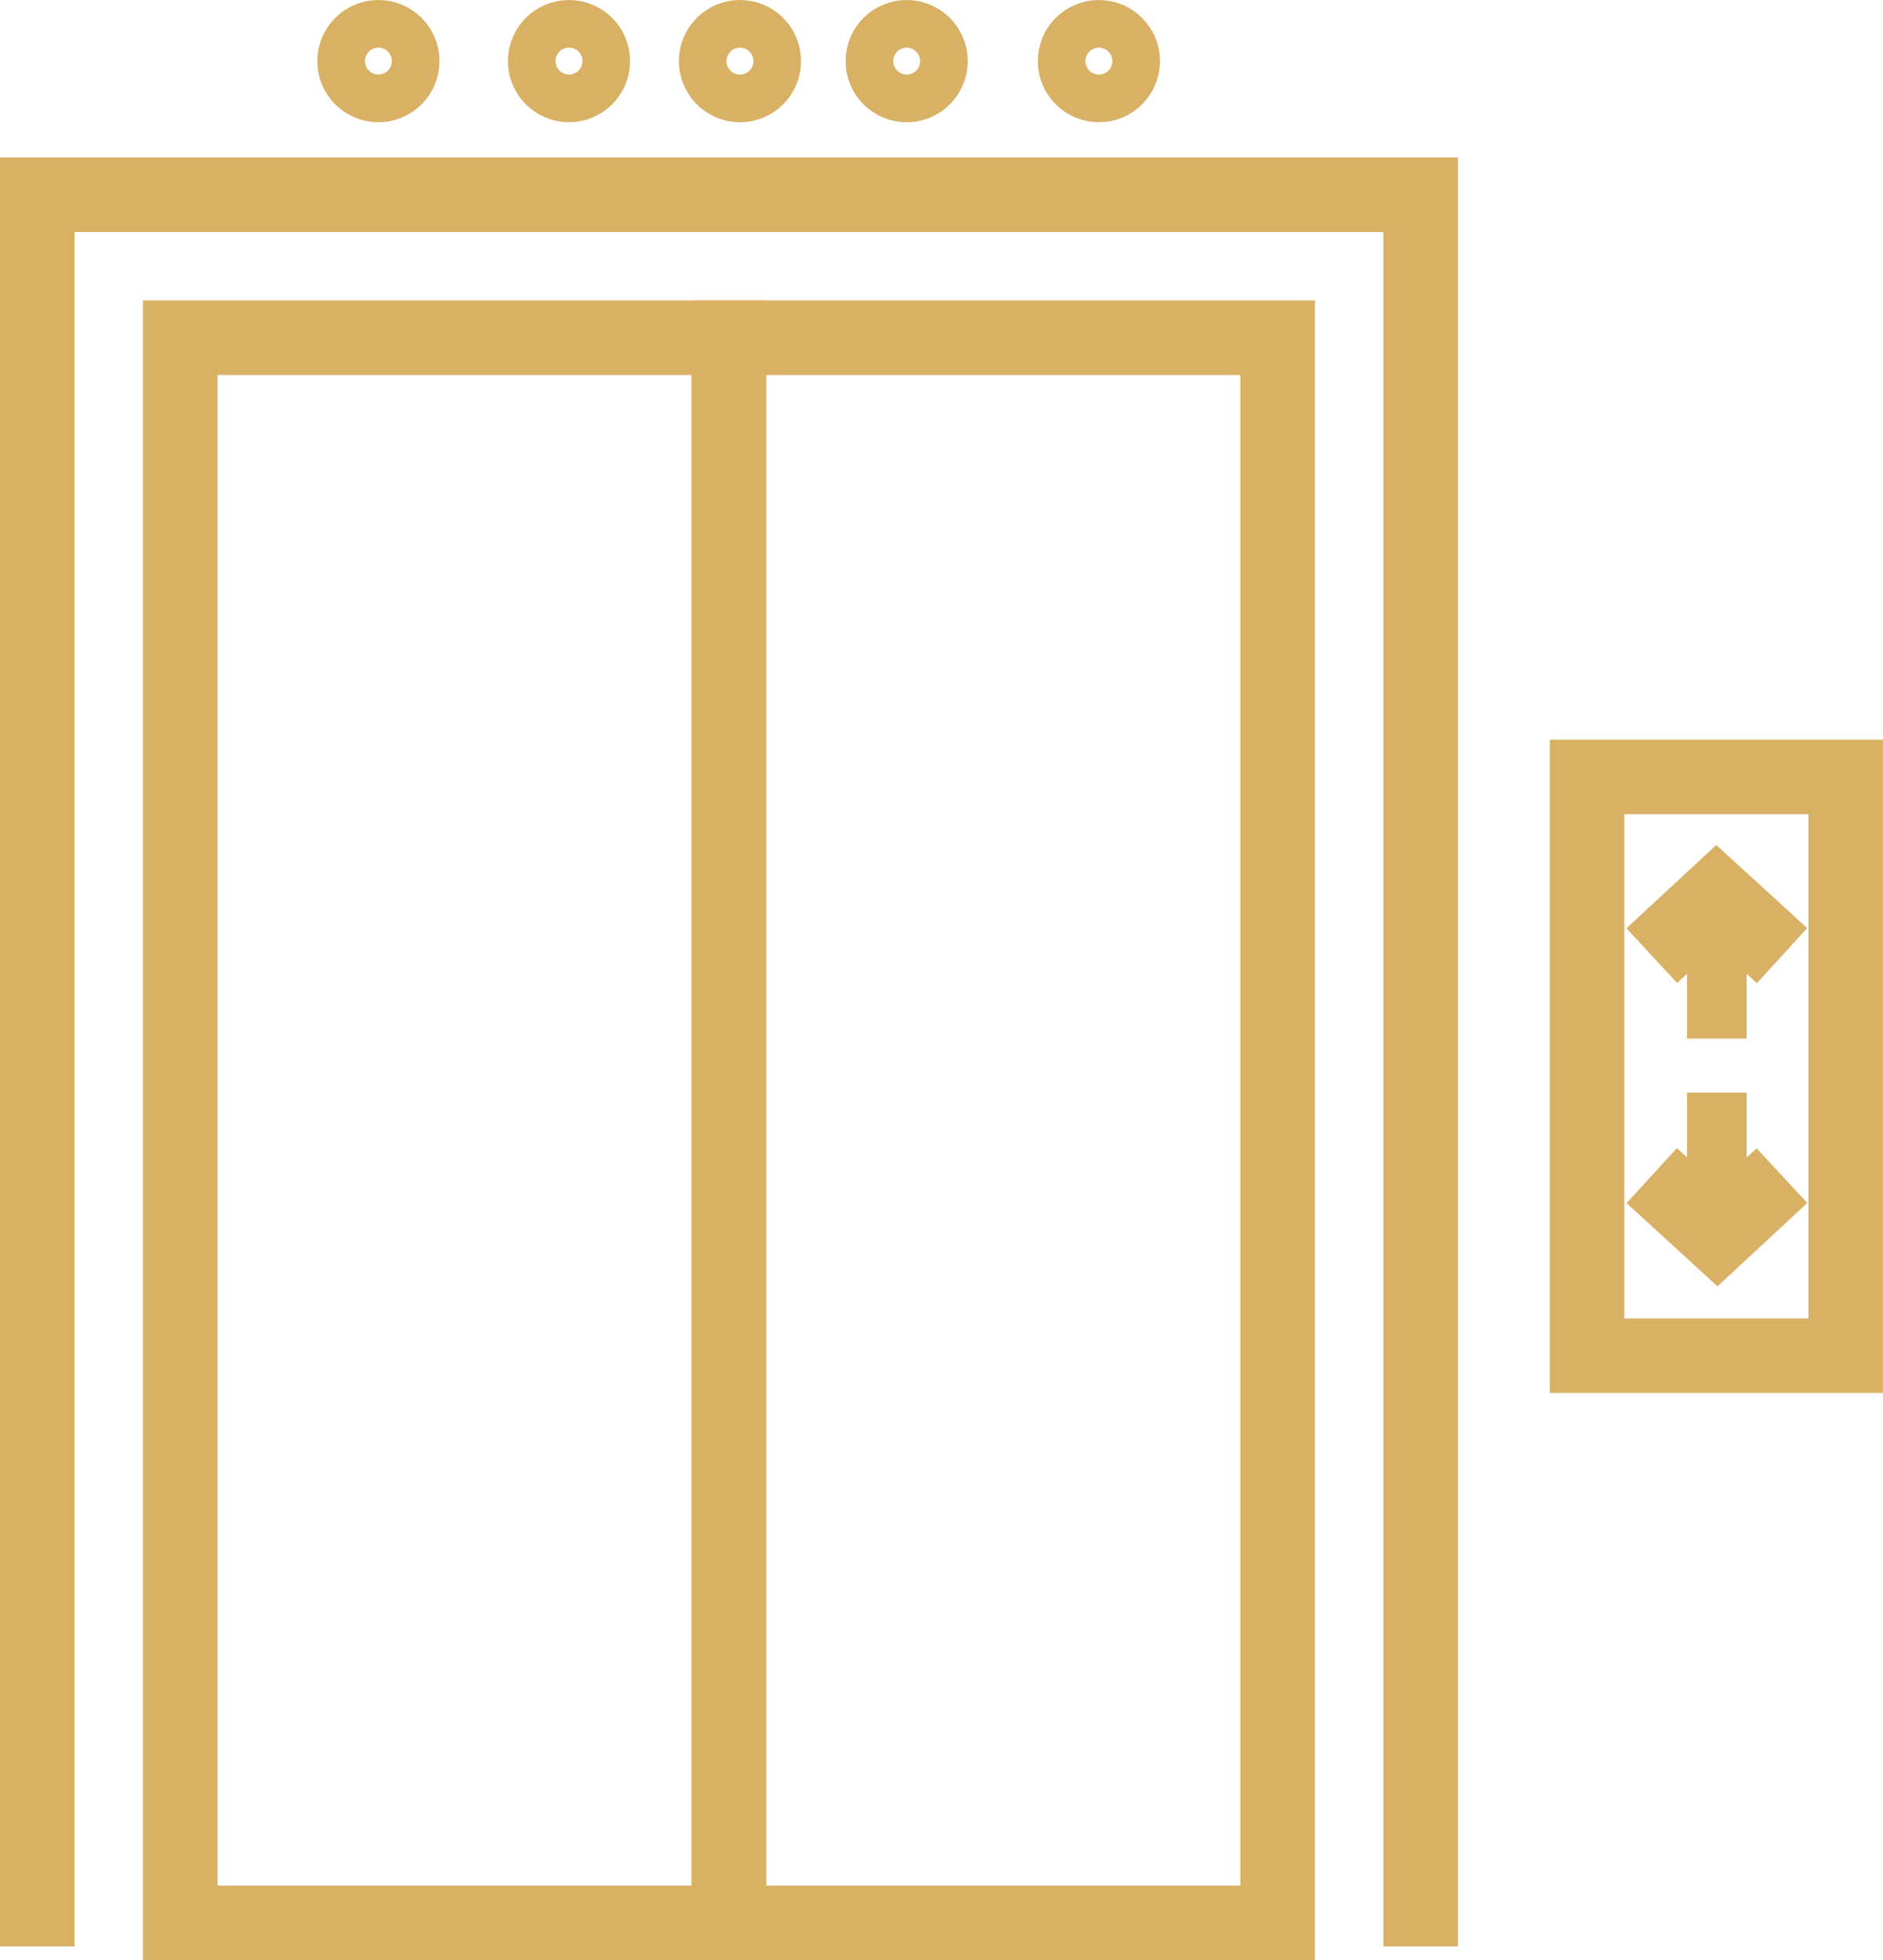
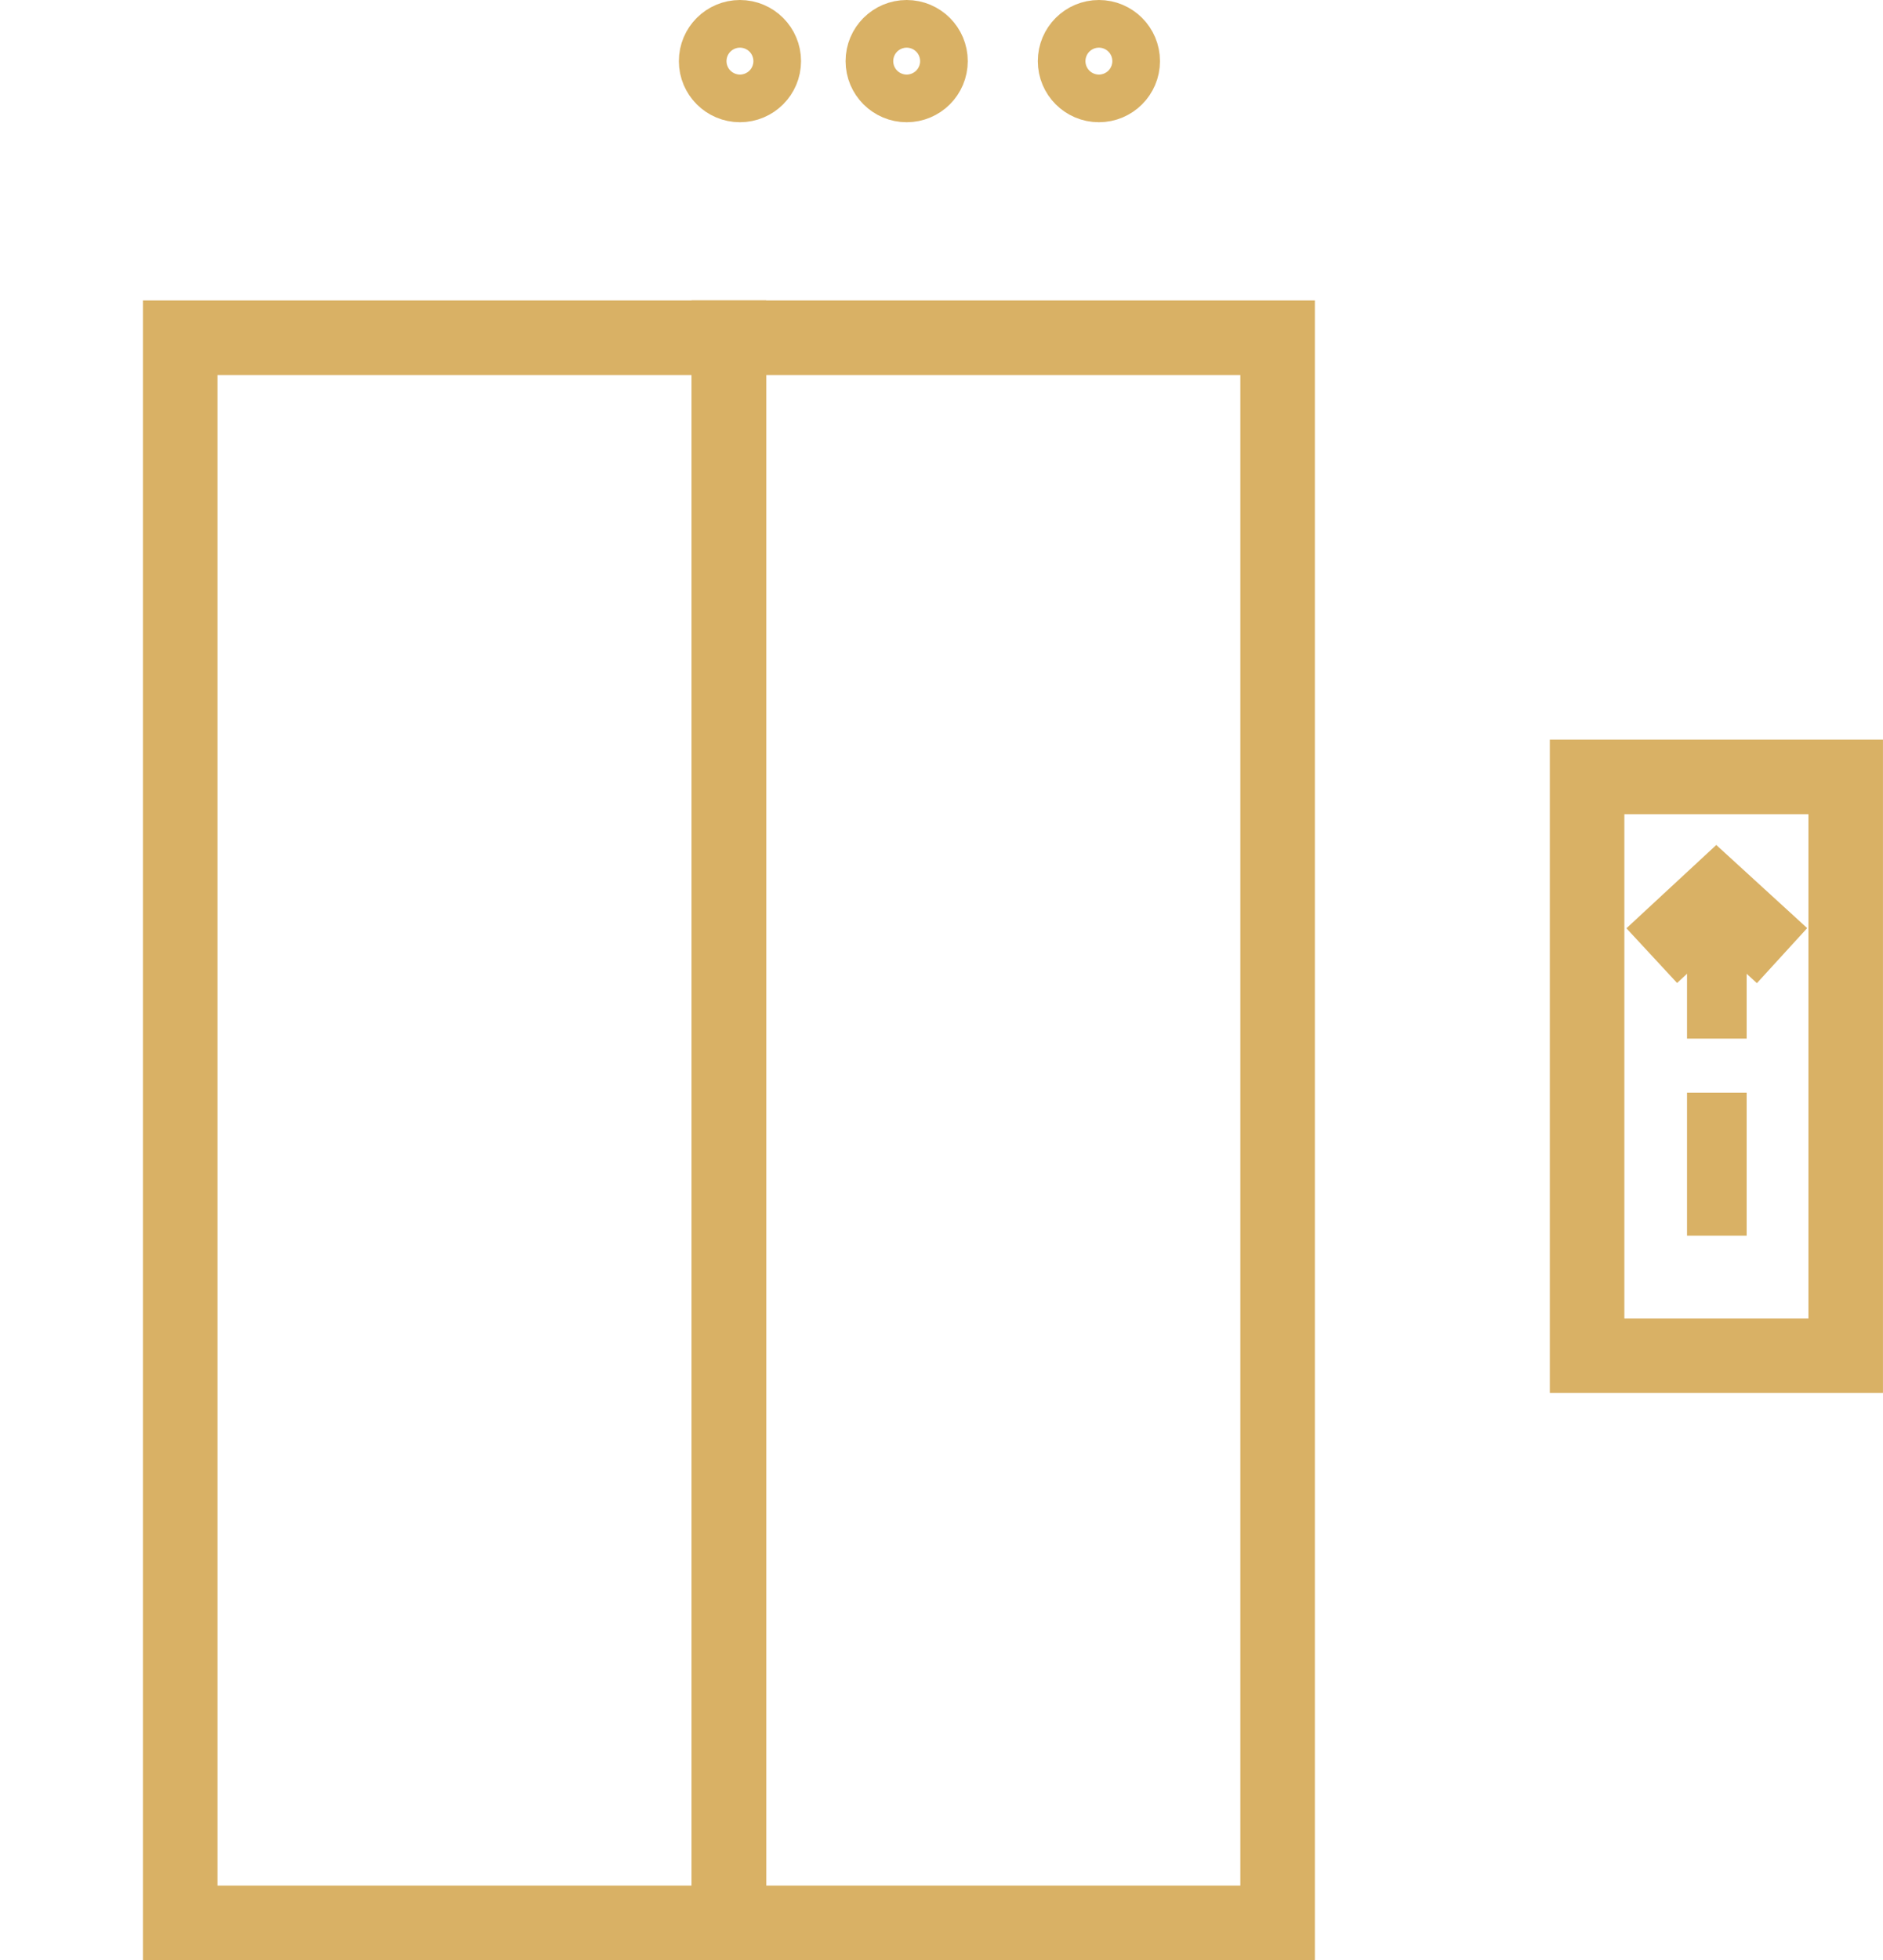
<svg xmlns="http://www.w3.org/2000/svg" width="63.156" height="65.713" viewBox="0 0 63.156 65.713">
  <g id="Group_3025" data-name="Group 3025" transform="translate(1.25 1.25)">
-     <path id="Path_3779" data-name="Path 3779" d="M-5823.64,4691.776v-58.721h46.4v58.721" transform="translate(5823.64 -4627.776)" fill="none" stroke="#d9b165" stroke-width="2.5" />
    <rect id="Rectangle_924" data-name="Rectangle 924" width="18.404" height="53.141" transform="translate(4.794 10.072)" fill="none" stroke="#d9b165" stroke-width="2.5" />
    <rect id="Rectangle_925" data-name="Rectangle 925" width="18.404" height="53.141" transform="translate(23.197 10.072)" fill="none" stroke="#d9b165" stroke-width="2.5" />
-     <circle id="Ellipse_15" data-name="Ellipse 15" cx="0.799" cy="0.799" r="0.799" transform="translate(10.643)" fill="none" stroke="#d9b165" stroke-width="2.5" />
-     <circle id="Ellipse_16" data-name="Ellipse 16" cx="0.799" cy="0.799" r="0.799" transform="translate(17.035)" fill="none" stroke="#d9b165" stroke-width="2.5" />
    <circle id="Ellipse_17" data-name="Ellipse 17" cx="0.799" cy="0.799" r="0.799" transform="translate(22.769)" fill="none" stroke="#d9b165" stroke-width="2.5" />
    <circle id="Ellipse_18" data-name="Ellipse 18" cx="0.799" cy="0.799" r="0.799" transform="translate(28.361)" fill="none" stroke="#d9b165" stroke-width="2.5" />
    <circle id="Ellipse_19" data-name="Ellipse 19" cx="0.799" cy="0.799" r="0.799" transform="translate(34.808)" fill="none" stroke="#d9b165" stroke-width="2.5" />
    <rect id="Rectangle_926" data-name="Rectangle 926" width="8.674" height="19.403" transform="translate(51.981 24.796)" fill="none" stroke="#d9b165" stroke-width="2.5" />
    <path id="Path_3780" data-name="Path 3780" d="M-5208.641,4909.566l2.17-2.011,2.2,2.011" transform="translate(5262.791 -4878.779)" fill="none" stroke="#d9b165" stroke-width="2.5" />
    <line id="Line_390" data-name="Line 390" y1="4.794" transform="translate(56.333 28.775)" fill="none" stroke="#d9b165" stroke-width="2" />
-     <path id="Path_3781" data-name="Path 3781" d="M-5204.273,5017.208l-2.168,2.012-2.2-2.012" transform="translate(5262.79 -4979.046)" fill="none" stroke="#d9b165" stroke-width="2.5" />
    <line id="Line_391" data-name="Line 391" y2="4.794" transform="translate(56.333 35.38)" fill="none" stroke="#d9b165" stroke-width="2" />
  </g>
</svg>